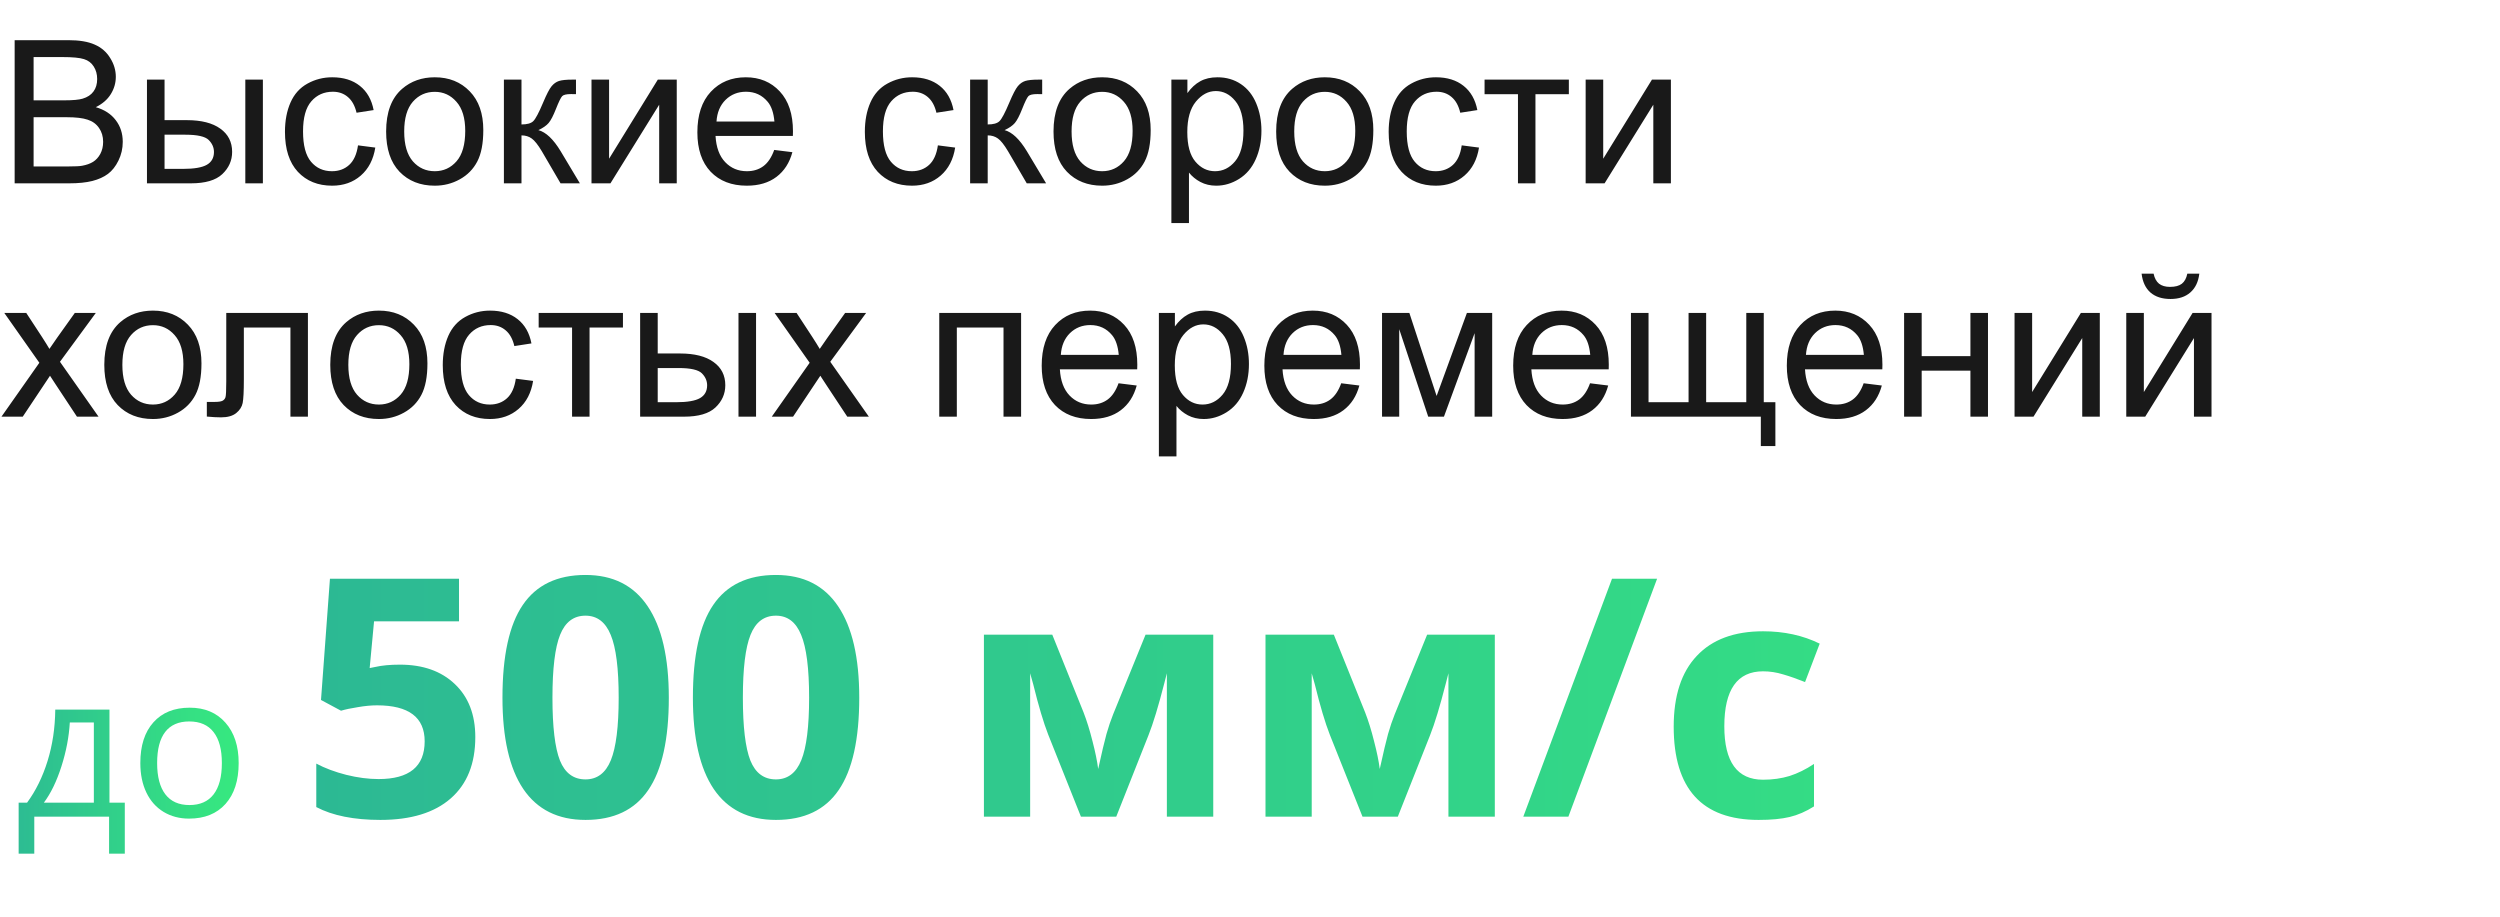
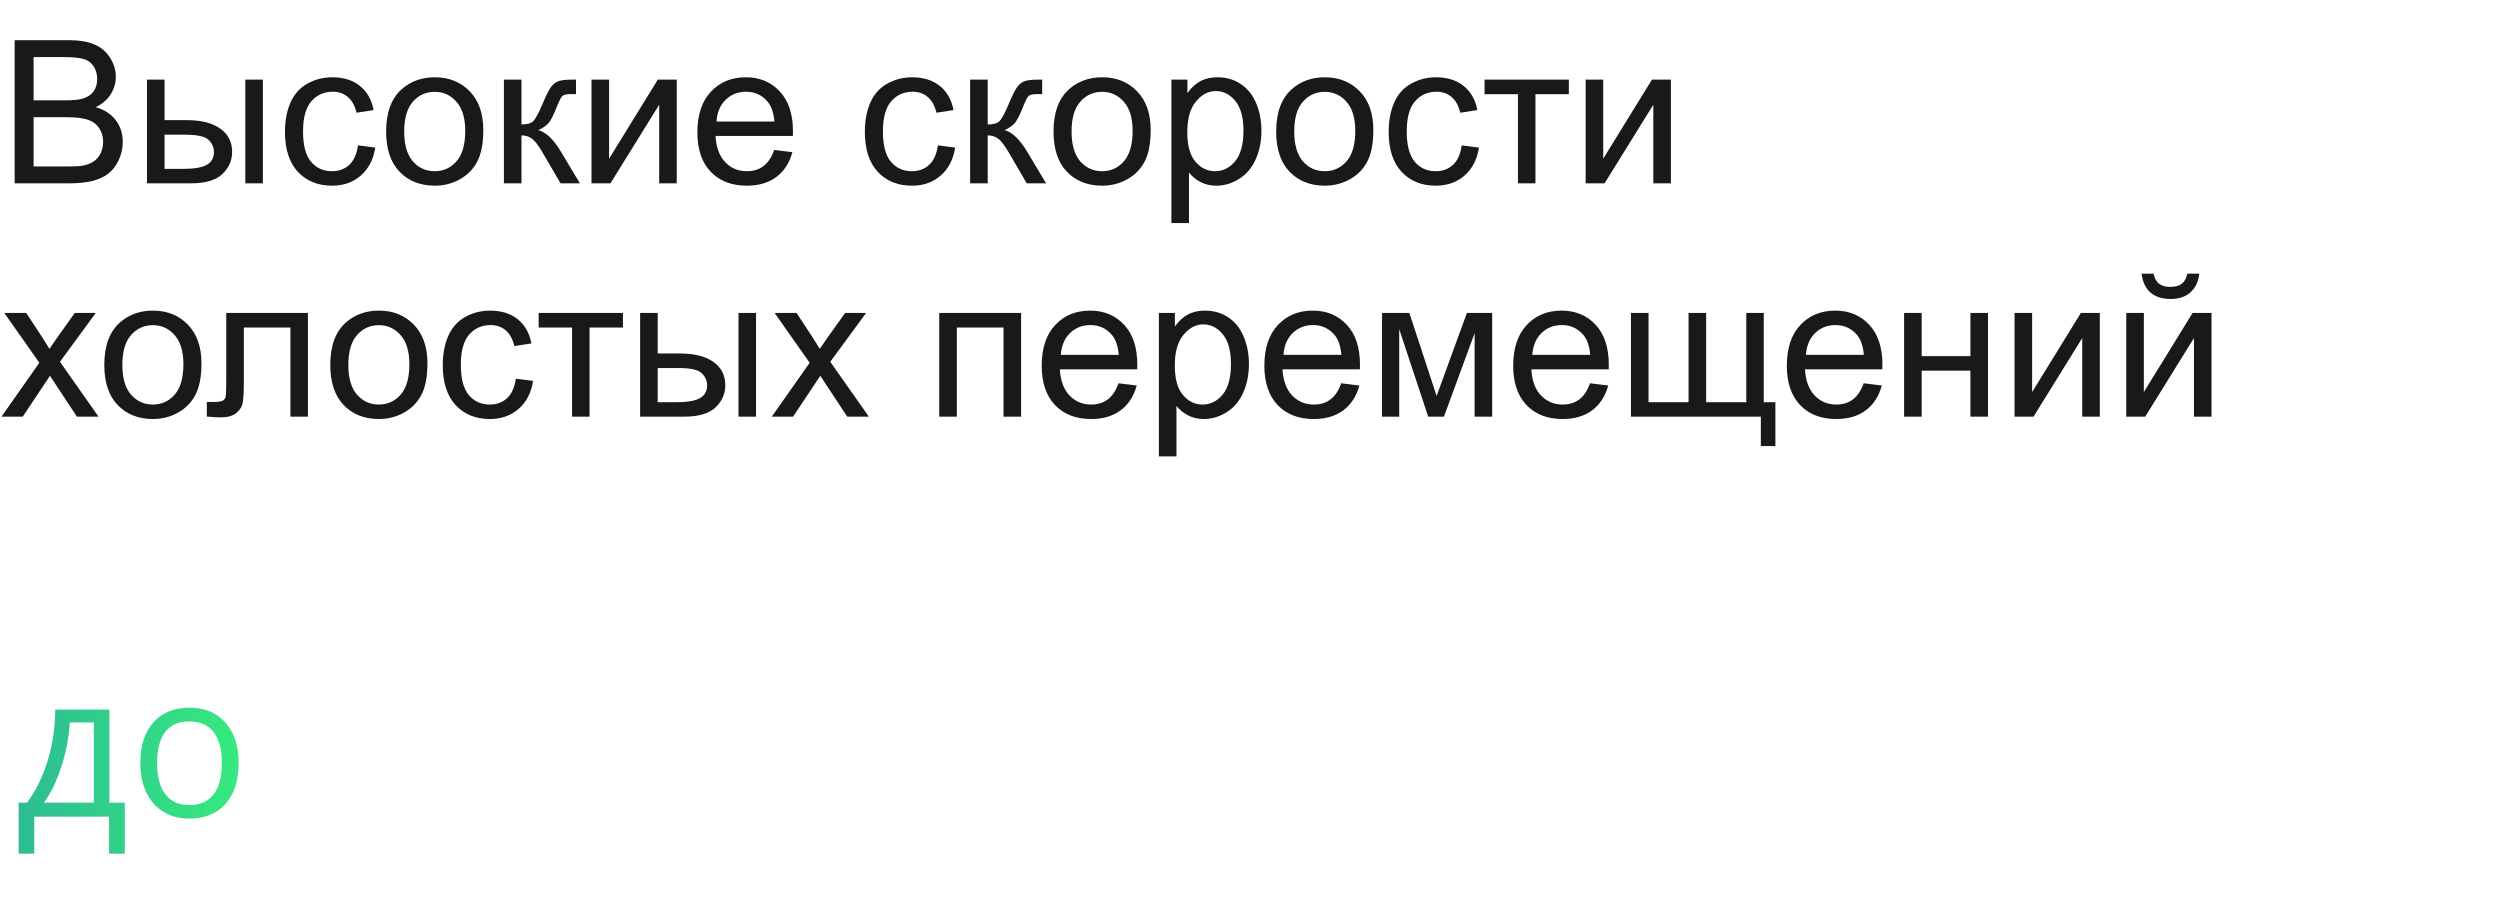
<svg xmlns="http://www.w3.org/2000/svg" width="150" height="55" viewBox="0 0 150 55" fill="none">
  <path d="M7.488 51.221H6.545V49H2.057V51.221H1.119V48.162H1.623C2.146 47.451 2.557 46.617 2.854 45.66C3.15 44.703 3.305 43.676 3.316 42.578H6.568V48.162H7.488V51.221ZM5.631 48.162V43.346H4.189C4.139 44.213 3.971 45.092 3.686 45.982C3.404 46.869 3.053 47.596 2.631 48.162H5.631ZM14.32 45.783C14.32 46.83 14.057 47.648 13.529 48.238C13.002 48.824 12.273 49.117 11.344 49.117C10.77 49.117 10.26 48.982 9.814 48.713C9.369 48.443 9.025 48.057 8.783 47.553C8.541 47.049 8.42 46.459 8.42 45.783C8.42 44.736 8.682 43.922 9.205 43.34C9.729 42.754 10.455 42.461 11.385 42.461C12.283 42.461 12.996 42.76 13.523 43.357C14.055 43.955 14.32 44.764 14.32 45.783ZM9.428 45.783C9.428 46.603 9.592 47.228 9.92 47.658C10.248 48.088 10.73 48.303 11.367 48.303C12.004 48.303 12.486 48.09 12.815 47.664C13.146 47.234 13.312 46.607 13.312 45.783C13.312 44.967 13.146 44.348 12.815 43.926C12.486 43.5 12 43.287 11.355 43.287C10.719 43.287 10.238 43.496 9.914 43.914C9.59 44.332 9.428 44.955 9.428 45.783Z" fill="url(#paint0_linear_874_41)" />
  <path opacity="0.9" d="M0.879 11V2.41H4.102C4.758 2.41 5.283 2.498 5.678 2.674C6.076 2.846 6.387 3.113 6.609 3.477C6.836 3.836 6.949 4.213 6.949 4.607C6.949 4.975 6.85 5.32 6.65 5.645C6.451 5.969 6.15 6.23 5.748 6.43C6.268 6.582 6.666 6.842 6.943 7.209C7.225 7.576 7.365 8.01 7.365 8.51C7.365 8.912 7.279 9.287 7.107 9.635C6.939 9.979 6.73 10.244 6.48 10.432C6.23 10.619 5.916 10.762 5.537 10.859C5.162 10.953 4.701 11 4.154 11H0.879ZM2.016 6.02H3.873C4.377 6.02 4.738 5.986 4.957 5.92C5.246 5.834 5.463 5.691 5.607 5.492C5.756 5.293 5.83 5.043 5.83 4.742C5.83 4.457 5.762 4.207 5.625 3.992C5.488 3.773 5.293 3.625 5.039 3.547C4.785 3.465 4.35 3.424 3.732 3.424H2.016V6.02ZM2.016 9.986H4.154C4.521 9.986 4.779 9.973 4.928 9.945C5.189 9.898 5.408 9.82 5.584 9.711C5.76 9.602 5.904 9.443 6.018 9.236C6.131 9.025 6.188 8.783 6.188 8.51C6.188 8.189 6.105 7.912 5.941 7.678C5.777 7.439 5.549 7.273 5.256 7.18C4.967 7.082 4.549 7.033 4.002 7.033H2.016V9.986ZM14.719 4.777H15.773V11H14.719V4.777ZM8.818 4.777H9.873V7.209H11.209C12.08 7.209 12.75 7.379 13.219 7.719C13.691 8.055 13.928 8.52 13.928 9.113C13.928 9.633 13.73 10.078 13.336 10.449C12.945 10.816 12.318 11 11.455 11H8.818V4.777ZM9.873 10.133H10.98C11.648 10.133 12.125 10.051 12.41 9.887C12.695 9.723 12.838 9.467 12.838 9.119C12.838 8.85 12.732 8.609 12.521 8.398C12.31 8.188 11.844 8.082 11.121 8.082H9.873V10.133ZM21.48 8.721L22.518 8.855C22.404 9.57 22.113 10.131 21.645 10.537C21.18 10.94 20.607 11.141 19.928 11.141C19.076 11.141 18.391 10.863 17.871 10.309C17.355 9.75 17.098 8.951 17.098 7.912C17.098 7.24 17.209 6.652 17.432 6.148C17.654 5.645 17.992 5.268 18.445 5.018C18.902 4.764 19.398 4.637 19.934 4.637C20.609 4.637 21.162 4.809 21.592 5.152C22.021 5.492 22.297 5.977 22.418 6.605L21.393 6.764C21.295 6.346 21.121 6.031 20.871 5.82C20.625 5.609 20.326 5.504 19.975 5.504C19.443 5.504 19.012 5.695 18.68 6.078C18.348 6.457 18.182 7.059 18.182 7.883C18.182 8.719 18.342 9.326 18.662 9.705C18.982 10.084 19.4 10.273 19.916 10.273C20.33 10.273 20.676 10.146 20.953 9.893C21.23 9.639 21.406 9.248 21.48 8.721ZM23.168 7.889C23.168 6.736 23.488 5.883 24.129 5.328C24.664 4.867 25.316 4.637 26.086 4.637C26.941 4.637 27.641 4.918 28.184 5.48C28.727 6.039 28.998 6.812 28.998 7.801C28.998 8.602 28.877 9.232 28.635 9.693C28.396 10.15 28.047 10.506 27.586 10.76C27.129 11.014 26.629 11.141 26.086 11.141C25.215 11.141 24.51 10.861 23.971 10.303C23.436 9.744 23.168 8.939 23.168 7.889ZM24.252 7.889C24.252 8.686 24.426 9.283 24.773 9.682C25.121 10.076 25.559 10.273 26.086 10.273C26.609 10.273 27.045 10.074 27.393 9.676C27.74 9.277 27.914 8.67 27.914 7.854C27.914 7.084 27.738 6.502 27.387 6.107C27.039 5.709 26.605 5.51 26.086 5.51C25.559 5.51 25.121 5.707 24.773 6.102C24.426 6.496 24.252 7.092 24.252 7.889ZM30.234 4.777H31.289V7.467C31.625 7.467 31.859 7.402 31.992 7.273C32.129 7.145 32.328 6.77 32.59 6.148C32.797 5.656 32.965 5.332 33.094 5.176C33.223 5.02 33.371 4.914 33.539 4.859C33.707 4.805 33.977 4.777 34.348 4.777H34.559V5.65L34.266 5.645C33.988 5.645 33.81 5.686 33.732 5.768C33.65 5.854 33.525 6.109 33.357 6.535C33.197 6.941 33.051 7.223 32.918 7.379C32.785 7.535 32.58 7.678 32.303 7.807C32.756 7.928 33.201 8.35 33.639 9.072L34.793 11H33.633L32.508 9.072C32.277 8.686 32.076 8.432 31.904 8.311C31.732 8.186 31.527 8.123 31.289 8.123V11H30.234V4.777ZM35.49 4.777H36.545V9.523L39.469 4.777H40.605V11H39.551V6.283L36.627 11H35.49V4.777ZM46.453 8.996L47.543 9.131C47.371 9.768 47.053 10.262 46.588 10.613C46.123 10.965 45.529 11.141 44.807 11.141C43.897 11.141 43.174 10.861 42.639 10.303C42.107 9.74 41.842 8.953 41.842 7.941C41.842 6.895 42.111 6.082 42.65 5.504C43.19 4.926 43.889 4.637 44.748 4.637C45.58 4.637 46.26 4.92 46.787 5.486C47.315 6.053 47.578 6.85 47.578 7.877C47.578 7.939 47.576 8.033 47.572 8.158H42.932C42.971 8.842 43.164 9.365 43.512 9.729C43.859 10.092 44.293 10.273 44.812 10.273C45.199 10.273 45.529 10.172 45.803 9.969C46.076 9.766 46.293 9.441 46.453 8.996ZM42.99 7.291H46.465C46.418 6.768 46.285 6.375 46.066 6.113C45.73 5.707 45.295 5.504 44.76 5.504C44.275 5.504 43.867 5.666 43.535 5.99C43.207 6.314 43.025 6.748 42.99 7.291ZM56.273 8.721L57.31 8.855C57.197 9.57 56.906 10.131 56.438 10.537C55.973 10.94 55.4 11.141 54.721 11.141C53.869 11.141 53.184 10.863 52.664 10.309C52.148 9.75 51.891 8.951 51.891 7.912C51.891 7.24 52.002 6.652 52.225 6.148C52.447 5.645 52.785 5.268 53.238 5.018C53.695 4.764 54.191 4.637 54.727 4.637C55.402 4.637 55.955 4.809 56.385 5.152C56.815 5.492 57.09 5.977 57.211 6.605L56.185 6.764C56.088 6.346 55.914 6.031 55.664 5.82C55.418 5.609 55.119 5.504 54.768 5.504C54.236 5.504 53.805 5.695 53.473 6.078C53.141 6.457 52.975 7.059 52.975 7.883C52.975 8.719 53.135 9.326 53.455 9.705C53.775 10.084 54.193 10.273 54.709 10.273C55.123 10.273 55.469 10.146 55.746 9.893C56.023 9.639 56.199 9.248 56.273 8.721ZM58.207 4.777H59.262V7.467C59.598 7.467 59.832 7.402 59.965 7.273C60.102 7.145 60.301 6.77 60.562 6.148C60.77 5.656 60.938 5.332 61.066 5.176C61.195 5.02 61.344 4.914 61.512 4.859C61.68 4.805 61.949 4.777 62.32 4.777H62.531V5.65L62.238 5.645C61.961 5.645 61.783 5.686 61.705 5.768C61.623 5.854 61.498 6.109 61.33 6.535C61.17 6.941 61.023 7.223 60.891 7.379C60.758 7.535 60.553 7.678 60.275 7.807C60.728 7.928 61.174 8.35 61.611 9.072L62.766 11H61.605L60.48 9.072C60.25 8.686 60.049 8.432 59.877 8.311C59.705 8.186 59.5 8.123 59.262 8.123V11H58.207V4.777ZM63.211 7.889C63.211 6.736 63.531 5.883 64.172 5.328C64.707 4.867 65.359 4.637 66.129 4.637C66.984 4.637 67.684 4.918 68.227 5.48C68.769 6.039 69.041 6.812 69.041 7.801C69.041 8.602 68.92 9.232 68.678 9.693C68.439 10.15 68.09 10.506 67.629 10.76C67.172 11.014 66.672 11.141 66.129 11.141C65.258 11.141 64.553 10.861 64.014 10.303C63.478 9.744 63.211 8.939 63.211 7.889ZM64.295 7.889C64.295 8.686 64.469 9.283 64.816 9.682C65.164 10.076 65.602 10.273 66.129 10.273C66.652 10.273 67.088 10.074 67.436 9.676C67.783 9.277 67.957 8.67 67.957 7.854C67.957 7.084 67.781 6.502 67.43 6.107C67.082 5.709 66.648 5.51 66.129 5.51C65.602 5.51 65.164 5.707 64.816 6.102C64.469 6.496 64.295 7.092 64.295 7.889ZM70.283 13.385V4.777H71.244V5.586C71.471 5.27 71.727 5.033 72.012 4.877C72.297 4.717 72.643 4.637 73.049 4.637C73.58 4.637 74.049 4.773 74.455 5.047C74.861 5.32 75.168 5.707 75.375 6.207C75.582 6.703 75.686 7.248 75.686 7.842C75.686 8.479 75.57 9.053 75.34 9.564C75.113 10.072 74.781 10.463 74.344 10.736C73.91 11.006 73.453 11.141 72.973 11.141C72.621 11.141 72.305 11.066 72.023 10.918C71.746 10.77 71.518 10.582 71.338 10.355V13.385H70.283ZM71.238 7.924C71.238 8.725 71.4 9.316 71.725 9.699C72.049 10.082 72.441 10.273 72.902 10.273C73.371 10.273 73.772 10.076 74.103 9.682C74.439 9.283 74.607 8.668 74.607 7.836C74.607 7.043 74.443 6.449 74.115 6.055C73.791 5.66 73.402 5.463 72.949 5.463C72.5 5.463 72.102 5.674 71.754 6.096C71.41 6.514 71.238 7.123 71.238 7.924ZM76.57 7.889C76.57 6.736 76.891 5.883 77.531 5.328C78.066 4.867 78.719 4.637 79.488 4.637C80.344 4.637 81.043 4.918 81.586 5.48C82.129 6.039 82.4 6.812 82.4 7.801C82.4 8.602 82.279 9.232 82.037 9.693C81.799 10.15 81.449 10.506 80.988 10.76C80.531 11.014 80.031 11.141 79.488 11.141C78.617 11.141 77.912 10.861 77.373 10.303C76.838 9.744 76.57 8.939 76.57 7.889ZM77.654 7.889C77.654 8.686 77.828 9.283 78.176 9.682C78.523 10.076 78.961 10.273 79.488 10.273C80.012 10.273 80.447 10.074 80.795 9.676C81.143 9.277 81.316 8.67 81.316 7.854C81.316 7.084 81.141 6.502 80.789 6.107C80.441 5.709 80.008 5.51 79.488 5.51C78.961 5.51 78.523 5.707 78.176 6.102C77.828 6.496 77.654 7.092 77.654 7.889ZM87.703 8.721L88.74 8.855C88.627 9.57 88.336 10.131 87.867 10.537C87.402 10.94 86.83 11.141 86.15 11.141C85.299 11.141 84.613 10.863 84.094 10.309C83.578 9.75 83.32 8.951 83.32 7.912C83.32 7.24 83.432 6.652 83.654 6.148C83.877 5.645 84.215 5.268 84.668 5.018C85.125 4.764 85.621 4.637 86.156 4.637C86.832 4.637 87.385 4.809 87.814 5.152C88.244 5.492 88.519 5.977 88.641 6.605L87.615 6.764C87.518 6.346 87.344 6.031 87.094 5.82C86.848 5.609 86.549 5.504 86.197 5.504C85.666 5.504 85.234 5.695 84.902 6.078C84.57 6.457 84.404 7.059 84.404 7.883C84.404 8.719 84.564 9.326 84.885 9.705C85.205 10.084 85.623 10.273 86.139 10.273C86.553 10.273 86.898 10.146 87.176 9.893C87.453 9.639 87.629 9.248 87.703 8.721ZM89.074 4.777H94.131V5.65H92.127V11H91.078V5.65H89.074V4.777ZM95.139 4.777H96.193V9.523L99.117 4.777H100.254V11H99.199V6.283L96.275 11H95.139V4.777ZM0.088 25L2.361 21.766L0.258 18.777H1.576L2.531 20.236C2.711 20.514 2.855 20.746 2.965 20.934C3.137 20.676 3.295 20.447 3.439 20.248L4.488 18.777H5.748L3.598 21.707L5.912 25H4.617L3.34 23.066L3 22.545L1.365 25H0.088ZM6.258 21.889C6.258 20.736 6.578 19.883 7.219 19.328C7.754 18.867 8.406 18.637 9.176 18.637C10.031 18.637 10.73 18.918 11.273 19.48C11.816 20.039 12.088 20.812 12.088 21.801C12.088 22.602 11.967 23.232 11.725 23.693C11.486 24.15 11.137 24.506 10.676 24.76C10.219 25.014 9.719 25.141 9.176 25.141C8.305 25.141 7.6 24.861 7.061 24.303C6.525 23.744 6.258 22.939 6.258 21.889ZM7.342 21.889C7.342 22.686 7.516 23.283 7.863 23.682C8.211 24.076 8.648 24.273 9.176 24.273C9.699 24.273 10.135 24.074 10.482 23.676C10.83 23.277 11.004 22.67 11.004 21.854C11.004 21.084 10.828 20.502 10.477 20.107C10.129 19.709 9.695 19.51 9.176 19.51C8.648 19.51 8.211 19.707 7.863 20.102C7.516 20.496 7.342 21.092 7.342 21.889ZM13.576 18.777H18.475V25H17.426V19.65H14.631V22.75C14.631 23.473 14.607 23.949 14.56 24.18C14.514 24.41 14.385 24.611 14.174 24.783C13.963 24.955 13.658 25.041 13.26 25.041C13.014 25.041 12.73 25.025 12.41 24.994V24.115H12.873C13.092 24.115 13.248 24.094 13.342 24.051C13.435 24.004 13.498 23.932 13.529 23.834C13.56 23.736 13.576 23.418 13.576 22.879V18.777ZM19.816 21.889C19.816 20.736 20.137 19.883 20.777 19.328C21.312 18.867 21.965 18.637 22.734 18.637C23.59 18.637 24.289 18.918 24.832 19.48C25.375 20.039 25.646 20.812 25.646 21.801C25.646 22.602 25.525 23.232 25.283 23.693C25.045 24.15 24.695 24.506 24.234 24.76C23.777 25.014 23.277 25.141 22.734 25.141C21.863 25.141 21.158 24.861 20.619 24.303C20.084 23.744 19.816 22.939 19.816 21.889ZM20.9 21.889C20.9 22.686 21.074 23.283 21.422 23.682C21.77 24.076 22.207 24.273 22.734 24.273C23.258 24.273 23.693 24.074 24.041 23.676C24.389 23.277 24.562 22.67 24.562 21.854C24.562 21.084 24.387 20.502 24.035 20.107C23.688 19.709 23.254 19.51 22.734 19.51C22.207 19.51 21.77 19.707 21.422 20.102C21.074 20.496 20.9 21.092 20.9 21.889ZM30.949 22.721L31.986 22.855C31.873 23.57 31.582 24.131 31.113 24.537C30.648 24.939 30.076 25.141 29.396 25.141C28.545 25.141 27.859 24.863 27.34 24.309C26.824 23.75 26.566 22.951 26.566 21.912C26.566 21.24 26.678 20.652 26.9 20.148C27.123 19.645 27.461 19.268 27.914 19.018C28.371 18.764 28.867 18.637 29.402 18.637C30.078 18.637 30.631 18.809 31.061 19.152C31.49 19.492 31.766 19.977 31.887 20.605L30.861 20.764C30.764 20.346 30.59 20.031 30.34 19.82C30.094 19.609 29.795 19.504 29.443 19.504C28.912 19.504 28.48 19.695 28.148 20.078C27.816 20.457 27.65 21.059 27.65 21.883C27.65 22.719 27.811 23.326 28.131 23.705C28.451 24.084 28.869 24.273 29.385 24.273C29.799 24.273 30.145 24.146 30.422 23.893C30.699 23.639 30.875 23.248 30.949 22.721ZM32.32 18.777H37.377V19.65H35.373V25H34.324V19.65H32.32V18.777ZM44.309 18.777H45.363V25H44.309V18.777ZM38.408 18.777H39.463V21.209H40.799C41.67 21.209 42.34 21.379 42.809 21.719C43.281 22.055 43.518 22.52 43.518 23.113C43.518 23.633 43.32 24.078 42.926 24.449C42.535 24.816 41.908 25 41.045 25H38.408V18.777ZM39.463 24.133H40.57C41.238 24.133 41.715 24.051 42 23.887C42.285 23.723 42.428 23.467 42.428 23.119C42.428 22.85 42.322 22.609 42.111 22.398C41.9 22.188 41.434 22.082 40.711 22.082H39.463V24.133ZM46.307 25L48.58 21.766L46.477 18.777H47.795L48.75 20.236C48.93 20.514 49.074 20.746 49.184 20.934C49.355 20.676 49.514 20.447 49.658 20.248L50.707 18.777H51.967L49.816 21.707L52.131 25H50.836L49.559 23.066L49.219 22.545L47.584 25H46.307ZM56.355 18.777H61.266V25H60.211V19.65H57.41V25H56.355V18.777ZM67.113 22.996L68.203 23.131C68.031 23.768 67.713 24.262 67.248 24.613C66.783 24.965 66.189 25.141 65.467 25.141C64.557 25.141 63.834 24.861 63.299 24.303C62.768 23.74 62.502 22.953 62.502 21.941C62.502 20.895 62.772 20.082 63.31 19.504C63.85 18.926 64.549 18.637 65.408 18.637C66.24 18.637 66.92 18.92 67.447 19.486C67.975 20.053 68.238 20.85 68.238 21.877C68.238 21.939 68.236 22.033 68.232 22.158H63.592C63.631 22.842 63.824 23.365 64.172 23.729C64.519 24.092 64.953 24.273 65.473 24.273C65.859 24.273 66.189 24.172 66.463 23.969C66.736 23.766 66.953 23.441 67.113 22.996ZM63.65 21.291H67.125C67.078 20.768 66.945 20.375 66.727 20.113C66.391 19.707 65.955 19.504 65.42 19.504C64.936 19.504 64.527 19.666 64.195 19.99C63.867 20.314 63.685 20.748 63.65 21.291ZM69.533 27.385V18.777H70.494V19.586C70.721 19.27 70.977 19.033 71.262 18.877C71.547 18.717 71.893 18.637 72.299 18.637C72.83 18.637 73.299 18.773 73.705 19.047C74.111 19.32 74.418 19.707 74.625 20.207C74.832 20.703 74.936 21.248 74.936 21.842C74.936 22.479 74.82 23.053 74.59 23.564C74.363 24.072 74.031 24.463 73.594 24.736C73.16 25.006 72.703 25.141 72.223 25.141C71.871 25.141 71.555 25.066 71.273 24.918C70.996 24.77 70.768 24.582 70.588 24.355V27.385H69.533ZM70.488 21.924C70.488 22.725 70.65 23.316 70.975 23.699C71.299 24.082 71.691 24.273 72.152 24.273C72.621 24.273 73.022 24.076 73.353 23.682C73.689 23.283 73.857 22.668 73.857 21.836C73.857 21.043 73.693 20.449 73.365 20.055C73.041 19.66 72.652 19.463 72.199 19.463C71.75 19.463 71.352 19.674 71.004 20.096C70.66 20.514 70.488 21.123 70.488 21.924ZM80.473 22.996L81.562 23.131C81.391 23.768 81.072 24.262 80.607 24.613C80.143 24.965 79.549 25.141 78.826 25.141C77.916 25.141 77.193 24.861 76.658 24.303C76.127 23.74 75.861 22.953 75.861 21.941C75.861 20.895 76.131 20.082 76.67 19.504C77.209 18.926 77.908 18.637 78.768 18.637C79.6 18.637 80.279 18.92 80.807 19.486C81.334 20.053 81.598 20.85 81.598 21.877C81.598 21.939 81.596 22.033 81.592 22.158H76.951C76.99 22.842 77.184 23.365 77.531 23.729C77.879 24.092 78.312 24.273 78.832 24.273C79.219 24.273 79.549 24.172 79.822 23.969C80.096 23.766 80.312 23.441 80.473 22.996ZM77.01 21.291H80.484C80.438 20.768 80.305 20.375 80.086 20.113C79.75 19.707 79.314 19.504 78.779 19.504C78.295 19.504 77.887 19.666 77.555 19.99C77.227 20.314 77.045 20.748 77.01 21.291ZM82.922 18.777H84.562L86.197 23.758L88.014 18.777H89.531V25H88.477V19.99L86.637 25H85.693L83.953 19.75V25H82.922V18.777ZM95.402 22.996L96.492 23.131C96.32 23.768 96.002 24.262 95.537 24.613C95.072 24.965 94.478 25.141 93.756 25.141C92.846 25.141 92.123 24.861 91.588 24.303C91.057 23.74 90.791 22.953 90.791 21.941C90.791 20.895 91.061 20.082 91.6 19.504C92.139 18.926 92.838 18.637 93.697 18.637C94.529 18.637 95.209 18.92 95.736 19.486C96.264 20.053 96.527 20.85 96.527 21.877C96.527 21.939 96.525 22.033 96.522 22.158H91.881C91.92 22.842 92.113 23.365 92.461 23.729C92.809 24.092 93.242 24.273 93.762 24.273C94.148 24.273 94.478 24.172 94.752 23.969C95.025 23.766 95.242 23.441 95.402 22.996ZM91.939 21.291H95.414C95.367 20.768 95.234 20.375 95.016 20.113C94.68 19.707 94.244 19.504 93.709 19.504C93.225 19.504 92.816 19.666 92.484 19.99C92.156 20.314 91.975 20.748 91.939 21.291ZM97.857 18.777H98.912V24.133H101.314V18.777H102.369V24.133H104.777V18.777H105.826V24.133H106.523V26.764H105.65V25H97.857V18.777ZM111.82 22.996L112.91 23.131C112.738 23.768 112.42 24.262 111.955 24.613C111.49 24.965 110.896 25.141 110.174 25.141C109.264 25.141 108.541 24.861 108.006 24.303C107.475 23.74 107.209 22.953 107.209 21.941C107.209 20.895 107.479 20.082 108.018 19.504C108.557 18.926 109.256 18.637 110.115 18.637C110.947 18.637 111.627 18.92 112.154 19.486C112.682 20.053 112.945 20.85 112.945 21.877C112.945 21.939 112.943 22.033 112.939 22.158H108.299C108.338 22.842 108.531 23.365 108.879 23.729C109.227 24.092 109.66 24.273 110.18 24.273C110.566 24.273 110.896 24.172 111.17 23.969C111.443 23.766 111.66 23.441 111.82 22.996ZM108.357 21.291H111.832C111.785 20.768 111.652 20.375 111.434 20.113C111.098 19.707 110.662 19.504 110.127 19.504C109.643 19.504 109.234 19.666 108.902 19.99C108.574 20.314 108.393 20.748 108.357 21.291ZM114.246 18.777H115.301V21.367H118.225V18.777H119.279V25H118.225V22.24H115.301V25H114.246V18.777ZM120.873 18.777H121.928V23.523L124.852 18.777H125.988V25H124.934V20.283L122.01 25H120.873V18.777ZM127.576 18.777H128.631V23.523L131.555 18.777H132.691V25H131.637V20.283L128.713 25H127.576V18.777ZM131.238 16.422H131.959C131.9 16.91 131.721 17.285 131.42 17.547C131.123 17.809 130.727 17.939 130.23 17.939C129.73 17.939 129.33 17.811 129.029 17.553C128.732 17.291 128.555 16.914 128.496 16.422H129.217C129.271 16.688 129.379 16.887 129.539 17.02C129.703 17.148 129.922 17.213 130.195 17.213C130.512 17.213 130.75 17.15 130.91 17.025C131.074 16.896 131.184 16.695 131.238 16.422Z" fill="black" />
-   <path d="M23.996 39.879C25.376 39.879 26.473 40.266 27.287 41.041C28.107 41.816 28.518 42.877 28.518 44.225C28.518 45.82 28.026 47.047 27.043 47.906C26.06 48.766 24.654 49.195 22.824 49.195C21.236 49.195 19.953 48.938 18.977 48.424V45.816C19.491 46.09 20.09 46.315 20.773 46.49C21.457 46.66 22.105 46.744 22.717 46.744C24.559 46.744 25.48 45.989 25.48 44.478C25.48 43.04 24.527 42.32 22.619 42.32C22.274 42.32 21.893 42.356 21.477 42.428C21.06 42.493 20.721 42.565 20.461 42.643L19.26 41.998L19.797 34.723H27.541V37.281H22.443L22.18 40.084L22.521 40.016C22.919 39.925 23.41 39.879 23.996 39.879ZM40.129 41.861C40.129 44.355 39.719 46.2 38.898 47.398C38.085 48.596 36.828 49.195 35.129 49.195C33.482 49.195 32.238 48.577 31.398 47.34C30.565 46.103 30.148 44.277 30.148 41.861C30.148 39.342 30.555 37.486 31.369 36.295C32.183 35.097 33.436 34.498 35.129 34.498C36.776 34.498 38.02 35.123 38.859 36.373C39.706 37.623 40.129 39.453 40.129 41.861ZM33.147 41.861C33.147 43.613 33.296 44.869 33.596 45.631C33.902 46.386 34.413 46.764 35.129 46.764C35.832 46.764 36.34 46.38 36.652 45.611C36.965 44.843 37.121 43.593 37.121 41.861C37.121 40.11 36.962 38.853 36.643 38.092C36.33 37.324 35.825 36.94 35.129 36.94C34.419 36.94 33.911 37.324 33.605 38.092C33.3 38.853 33.147 40.11 33.147 41.861ZM51.555 41.861C51.555 44.355 51.145 46.2 50.324 47.398C49.51 48.596 48.254 49.195 46.555 49.195C44.908 49.195 43.664 48.577 42.824 47.34C41.991 46.103 41.574 44.277 41.574 41.861C41.574 39.342 41.981 37.486 42.795 36.295C43.609 35.097 44.862 34.498 46.555 34.498C48.202 34.498 49.445 35.123 50.285 36.373C51.132 37.623 51.555 39.453 51.555 41.861ZM44.572 41.861C44.572 43.613 44.722 44.869 45.022 45.631C45.328 46.386 45.839 46.764 46.555 46.764C47.258 46.764 47.766 46.38 48.078 45.611C48.391 44.843 48.547 43.593 48.547 41.861C48.547 40.11 48.387 38.853 48.068 38.092C47.756 37.324 47.251 36.94 46.555 36.94C45.845 36.94 45.337 37.324 45.031 38.092C44.725 38.853 44.572 40.11 44.572 41.861ZM72.795 49H70.012V40.397L69.856 41.002C69.504 42.376 69.188 43.414 68.908 44.117L66.975 49H64.856L62.893 44.078C62.613 43.362 62.313 42.356 61.994 41.06L61.809 40.397V49H59.035V38.082H63.137L65.012 42.74C65.207 43.242 65.386 43.818 65.549 44.469C65.718 45.12 65.832 45.676 65.891 46.139C66.106 45.162 66.272 44.462 66.389 44.039C66.512 43.609 66.646 43.215 66.789 42.857C66.932 42.499 67.58 40.908 68.732 38.082H72.795V49ZM89.689 49H86.906V40.397L86.75 41.002C86.398 42.376 86.083 43.414 85.803 44.117L83.869 49H81.75L79.787 44.078C79.507 43.362 79.208 42.356 78.889 41.06L78.703 40.397V49H75.93V38.082H80.031L81.906 42.74C82.102 43.242 82.281 43.818 82.443 44.469C82.613 45.12 82.727 45.676 82.785 46.139C83 45.162 83.166 44.462 83.283 44.039C83.407 43.609 83.54 43.215 83.684 42.857C83.827 42.499 84.475 40.908 85.627 38.082H89.689V49ZM99.426 34.723L94.103 49H91.398L96.721 34.723H99.426ZM105.52 49.195C102.121 49.195 100.422 47.33 100.422 43.6C100.422 41.744 100.884 40.328 101.809 39.352C102.733 38.368 104.058 37.877 105.783 37.877C107.046 37.877 108.179 38.124 109.182 38.619L108.303 40.924C107.834 40.735 107.398 40.582 106.994 40.465C106.59 40.341 106.187 40.279 105.783 40.279C104.234 40.279 103.459 41.38 103.459 43.58C103.459 45.715 104.234 46.783 105.783 46.783C106.356 46.783 106.887 46.708 107.375 46.559C107.863 46.402 108.352 46.161 108.84 45.836V48.385C108.358 48.691 107.87 48.902 107.375 49.02C106.887 49.137 106.268 49.195 105.52 49.195Z" fill="url(#paint1_linear_874_41)" />
  <defs>
    <linearGradient id="paint0_linear_874_41" x1="-0.18" y1="43.919" x2="15.983" y2="43.919" gradientUnits="userSpaceOnUse">
      <stop stop-color="#2CB894" />
      <stop offset="1" stop-color="#38EF7D" />
    </linearGradient>
    <linearGradient id="paint1_linear_874_41" x1="16.412" y1="41.364" x2="158.647" y2="41.364" gradientUnits="userSpaceOnUse">
      <stop stop-color="#2CB894" />
      <stop offset="1" stop-color="#38EF7D" />
    </linearGradient>
  </defs>
</svg>